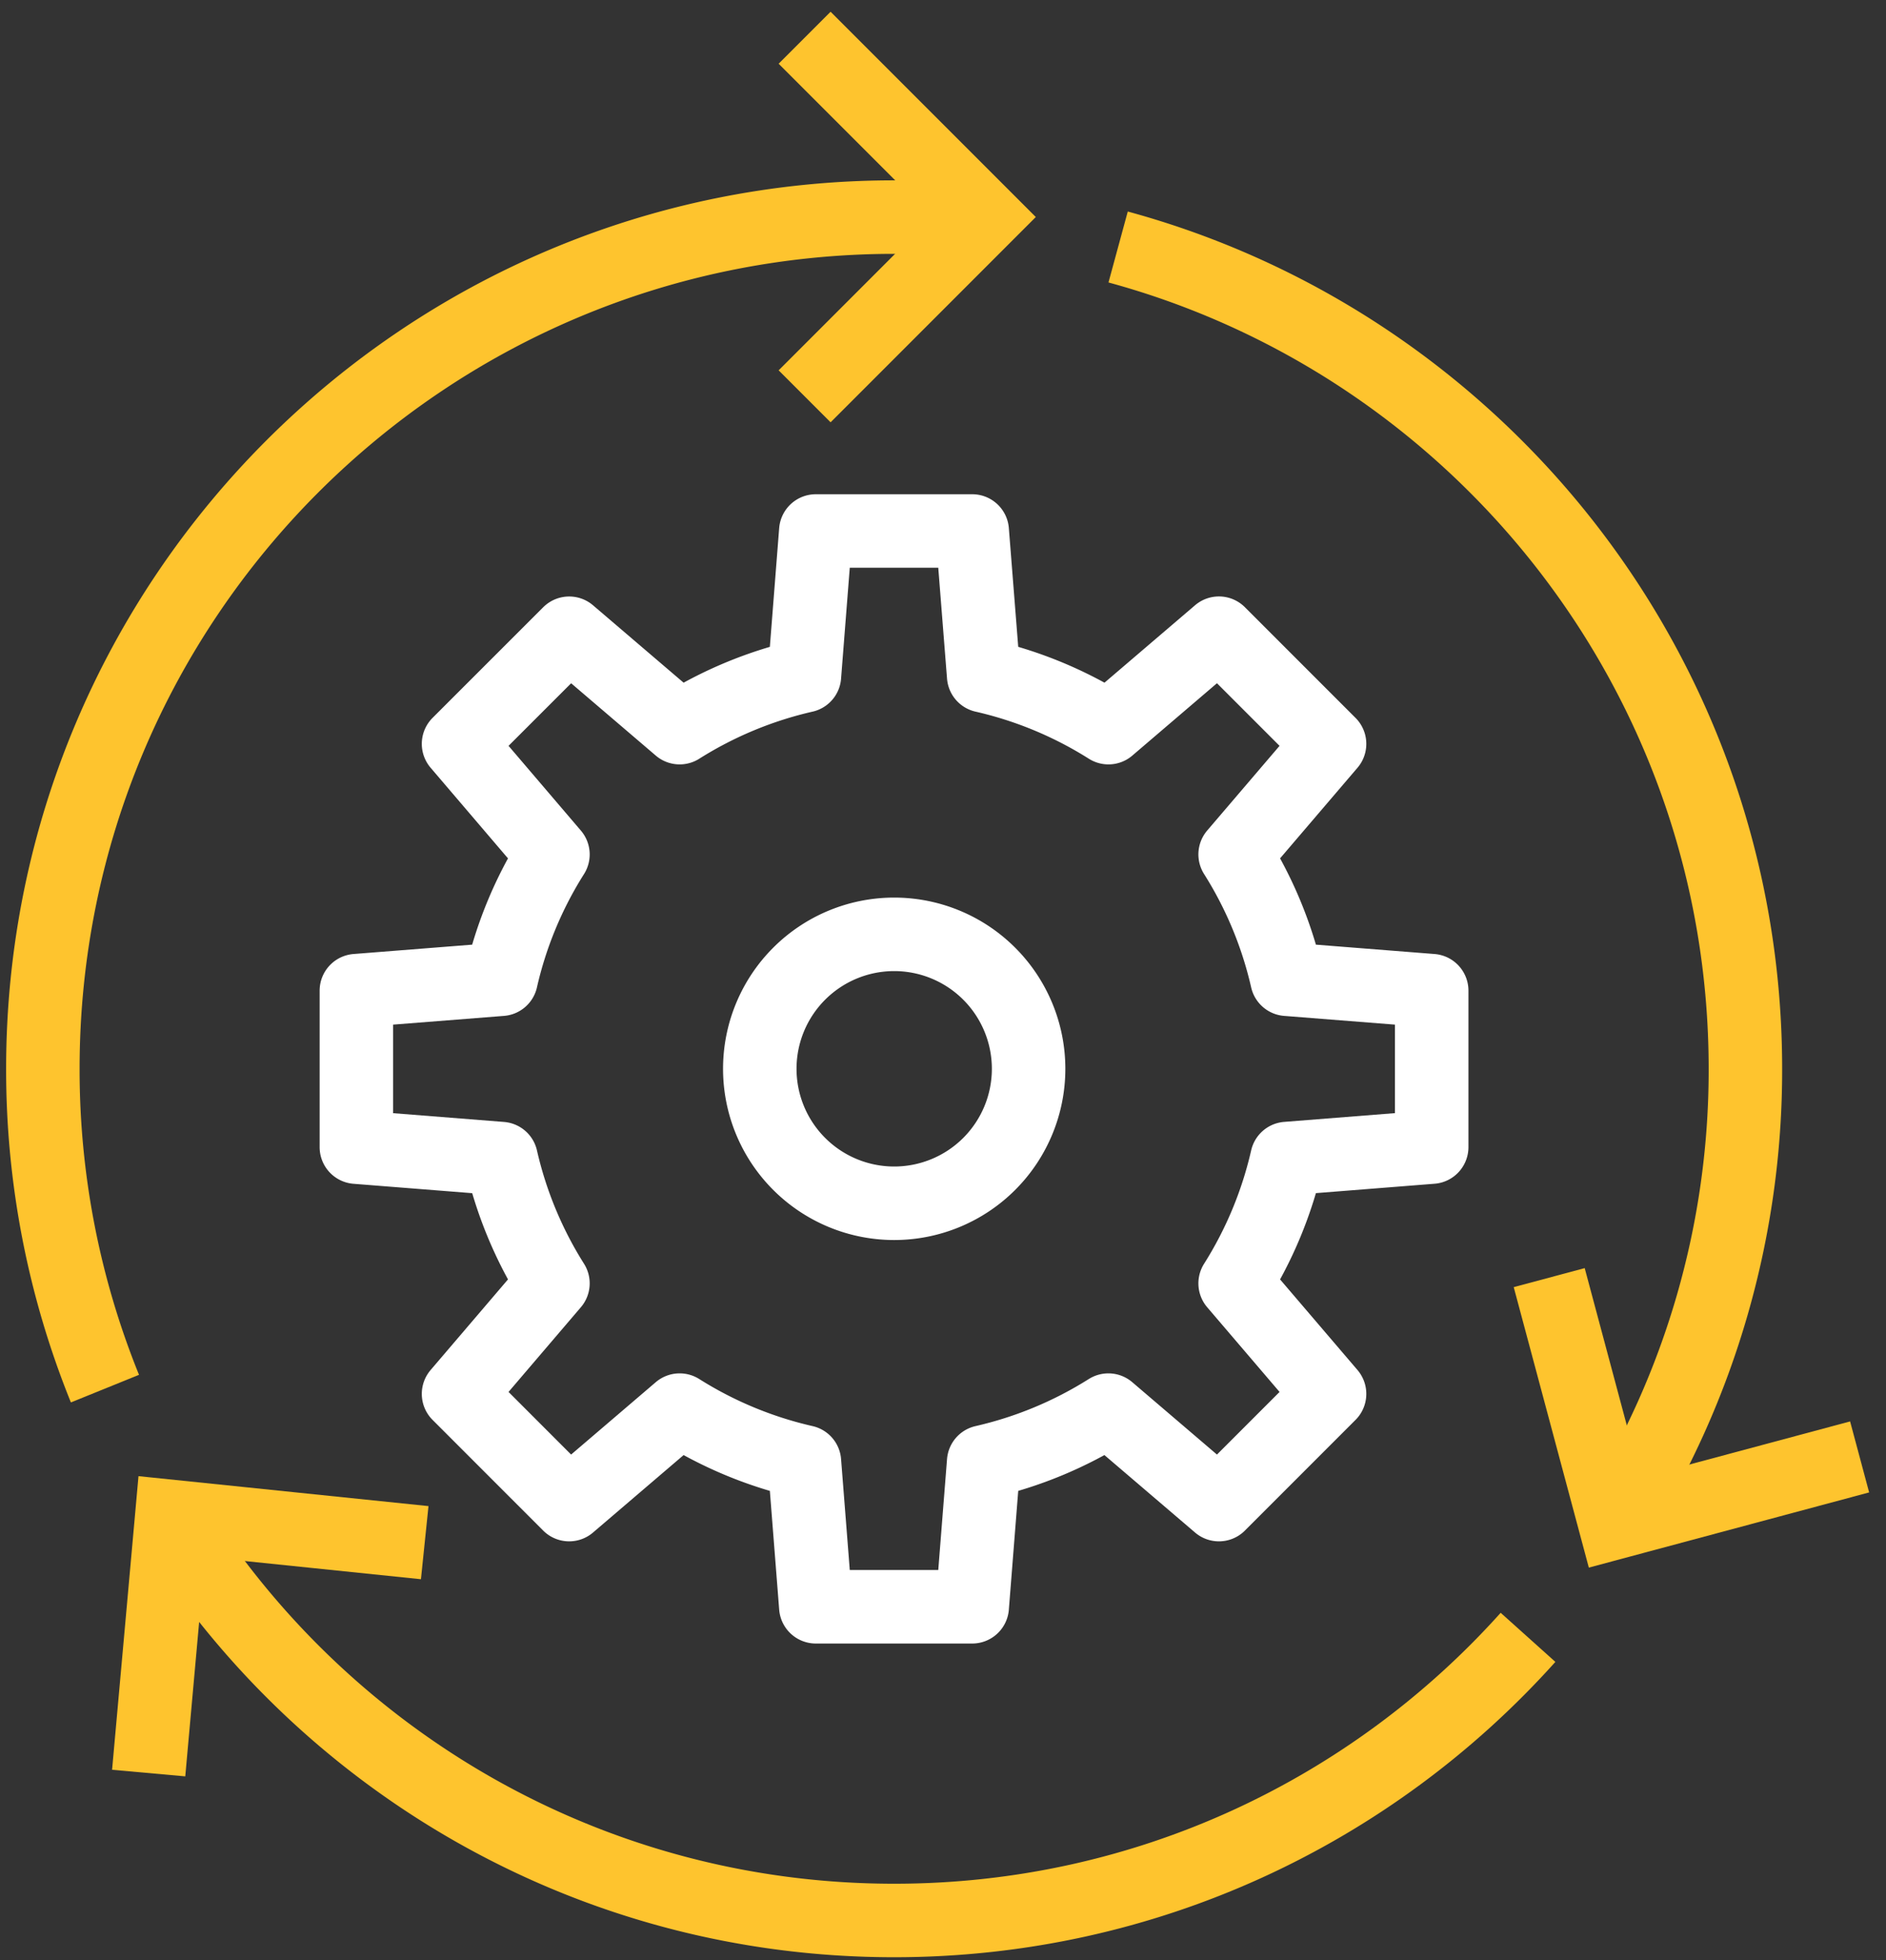
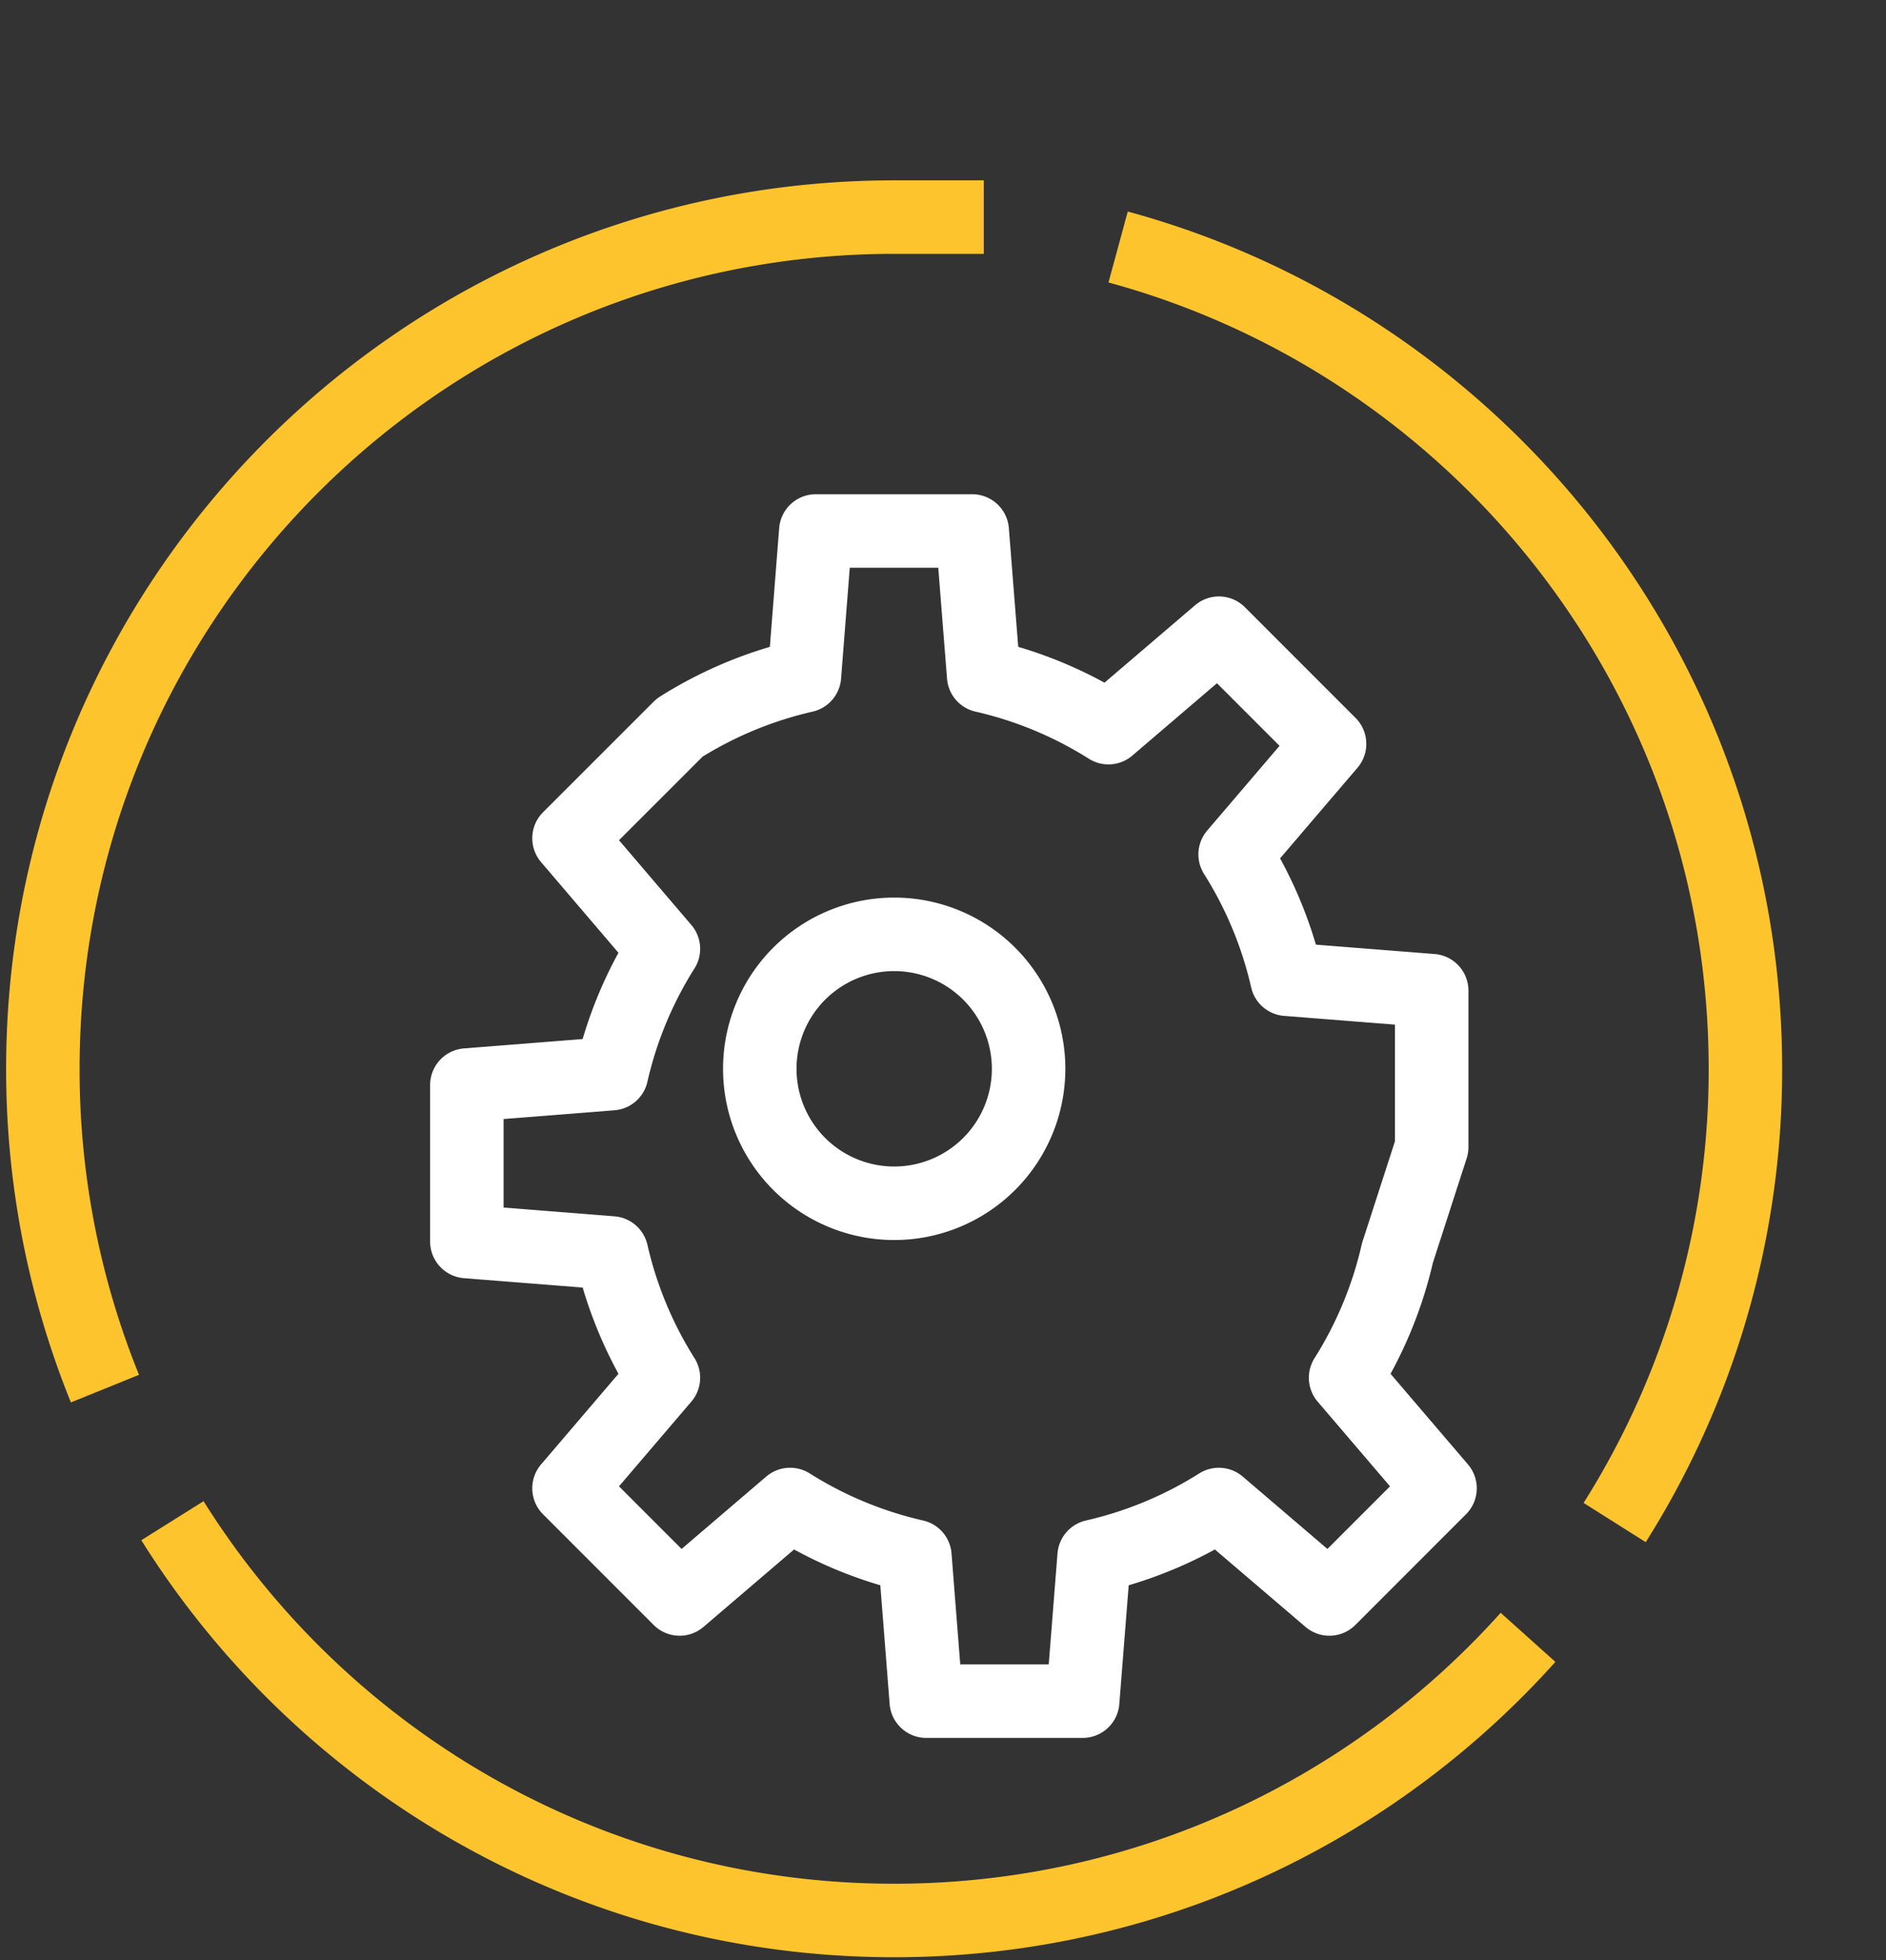
<svg xmlns="http://www.w3.org/2000/svg" width="77" height="80" viewBox="0 0 77 80">
  <rect x="0" y="0" width="77" height="80" fill="#333333" stroke="none" />
-   <path fill="none" stroke="#fec42e" stroke-miterlimit="50" stroke-width="3" d="M32.85 16.174v0l7.317-7.317v0L32.85 1.54v0M17.34 62.956v0L7.012 61.89v0L6.07 72.359v0M63.25 52.14v0l2.678 9.997v0l9.995-2.68v0" />
  <path fill="none" stroke="#fec42e" stroke-miterlimit="50" stroke-width="3" d="M4.285 56.67A34.636 34.636 0 011.75 43.616C1.75 24.422 17.312 8.86 36.506 8.86h3.659v0M62.385 66.82c-6.365 7.094-15.6 11.555-25.88 11.555-12.42 0-23.32-6.514-29.465-16.315M45.65 10.08c14.757 4.013 25.61 17.51 25.61 33.54a34.583 34.583 0 01-5.338 18.515" />
  <path fill="none" stroke="#fff" stroke-miterlimit="50" stroke-width="3" d="M31.02 43.618a5.487 5.487 0 1010.975 0 5.487 5.487 0 00-10.975 0z" />
-   <path fill="none" stroke="#fff" stroke-linejoin="round" stroke-miterlimit="50" stroke-width="3" d="M58.452 46.813v0-6.384 0l-5.908-.466a16.362 16.362 0 00-2.117-5.095l3.855-4.51v0l-4.517-4.517v0l-4.51 3.854a16.362 16.362 0 00-5.095-2.116l-.467-5.909v0h-6.386v0l-.464 5.909a16.406 16.406 0 00-5.095 2.116l-4.51-3.852v0l-4.517 4.514v0l3.854 4.513a16.29 16.29 0 00-2.116 5.093l-5.909.466v6.386l5.91.467a16.367 16.367 0 002.115 5.092l-3.854 4.511v0l4.516 4.517v0l4.511-3.855a16.359 16.359 0 005.095 2.115l.464 5.91v0h6.386v0l.467-5.91a16.348 16.348 0 005.092-2.115l4.513 3.855v0l4.517-4.517v0l-3.855-4.51a16.362 16.362 0 002.117-5.095z" />
+   <path fill="none" stroke="#fff" stroke-linejoin="round" stroke-miterlimit="50" stroke-width="3" d="M58.452 46.813v0-6.384 0l-5.908-.466a16.362 16.362 0 00-2.117-5.095l3.855-4.51v0l-4.517-4.517v0l-4.51 3.854a16.362 16.362 0 00-5.095-2.116l-.467-5.909v0h-6.386v0l-.464 5.909a16.406 16.406 0 00-5.095 2.116v0l-4.517 4.514v0l3.854 4.513a16.29 16.29 0 00-2.116 5.093l-5.909.466v6.386l5.91.467a16.367 16.367 0 002.115 5.092l-3.854 4.511v0l4.516 4.517v0l4.511-3.855a16.359 16.359 0 005.095 2.115l.464 5.91v0h6.386v0l.467-5.91a16.348 16.348 0 005.092-2.115l4.513 3.855v0l4.517-4.517v0l-3.855-4.51a16.362 16.362 0 002.117-5.095z" />
</svg>